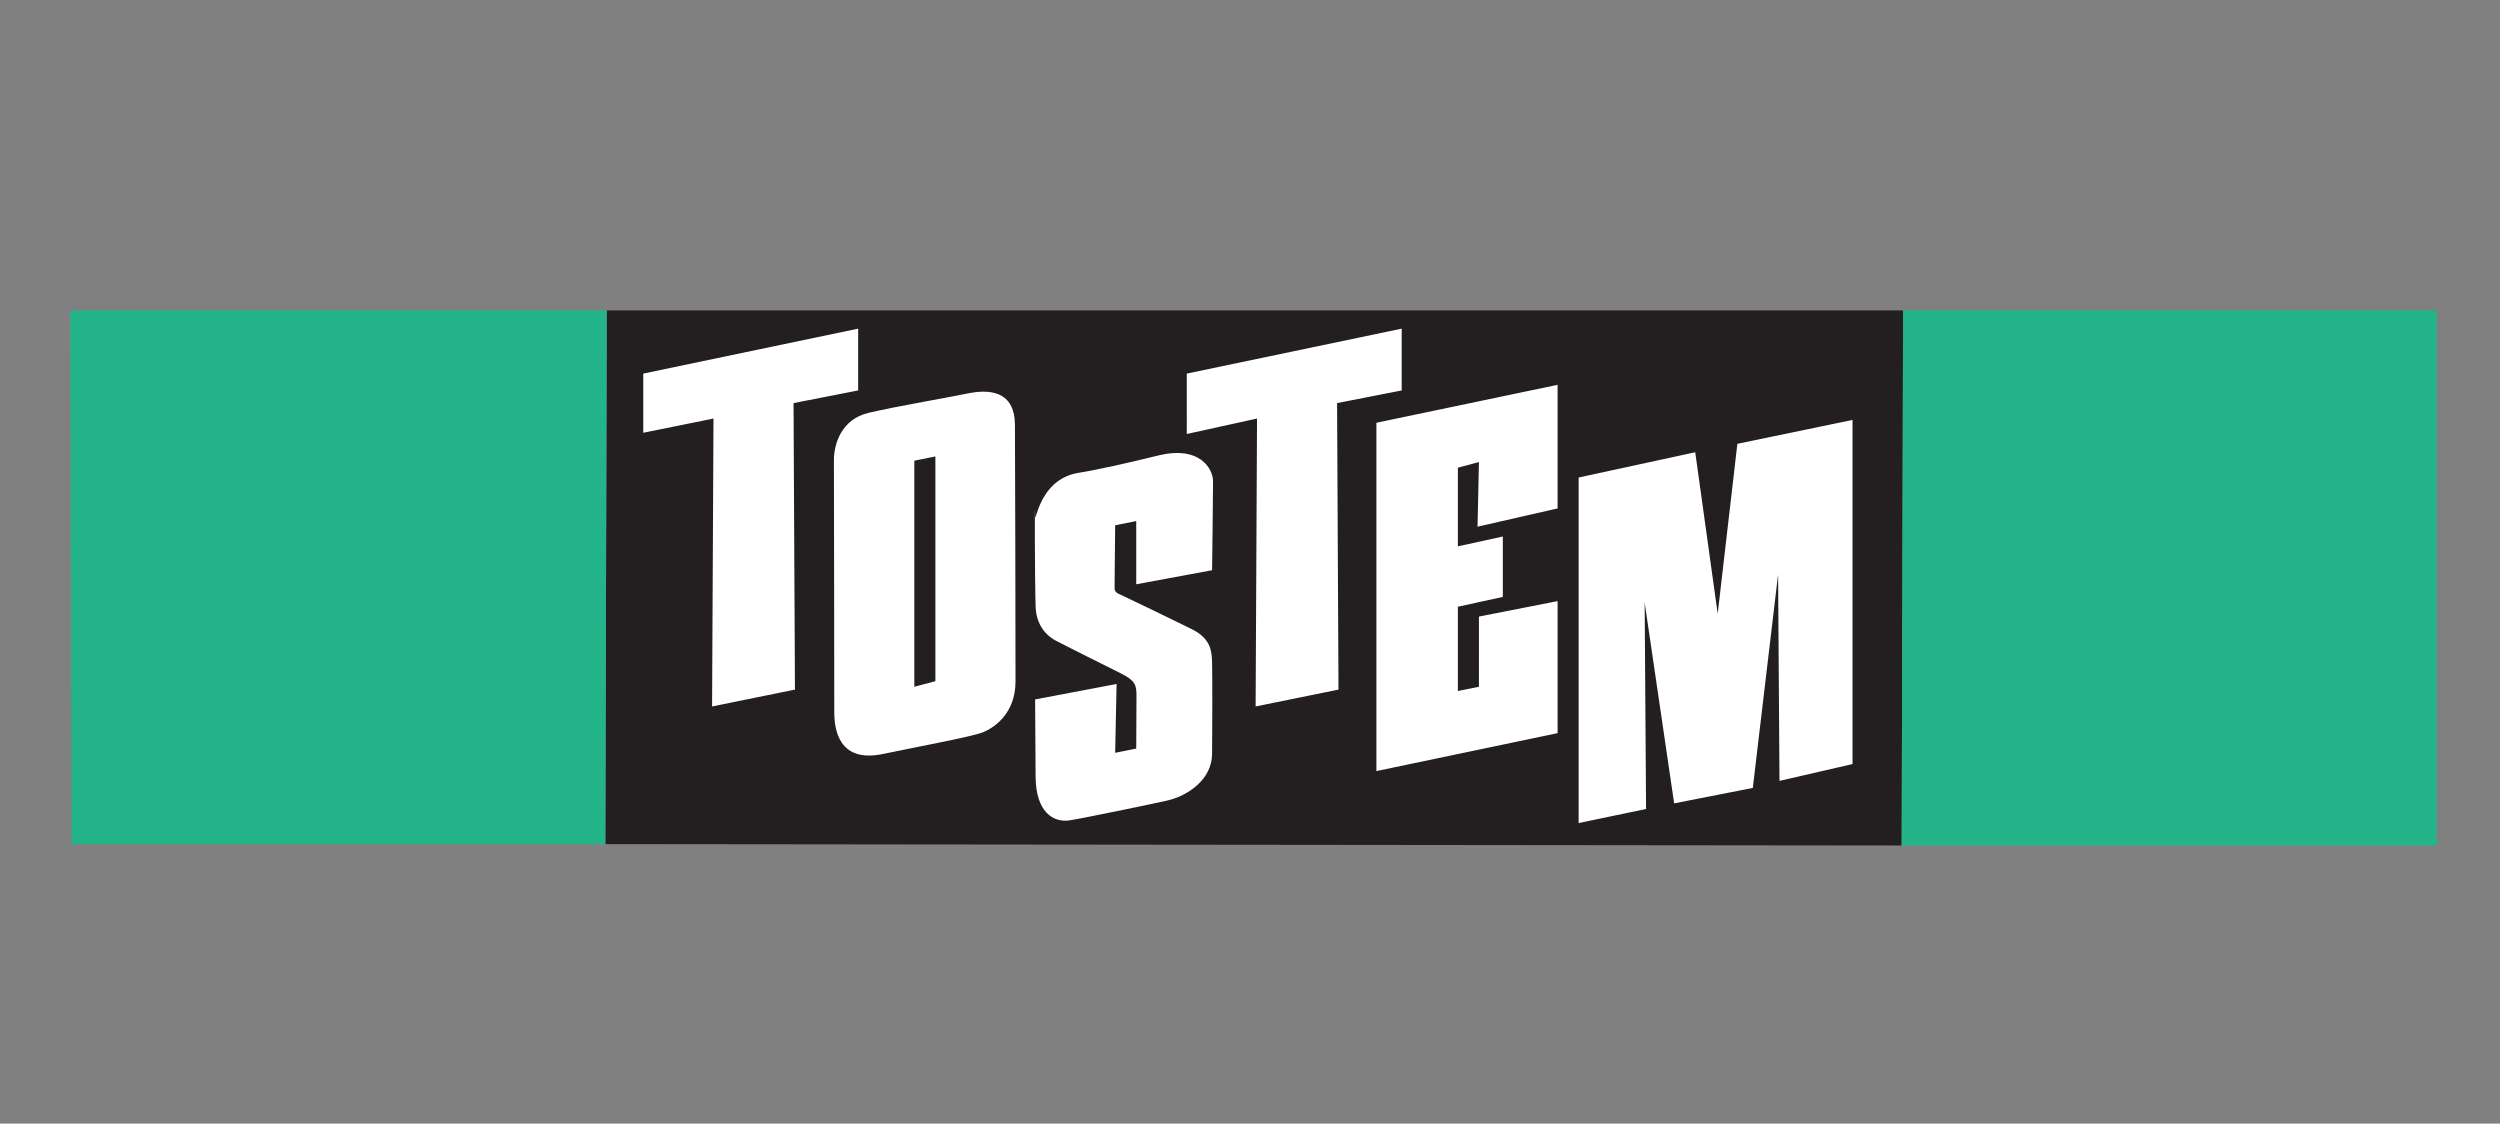
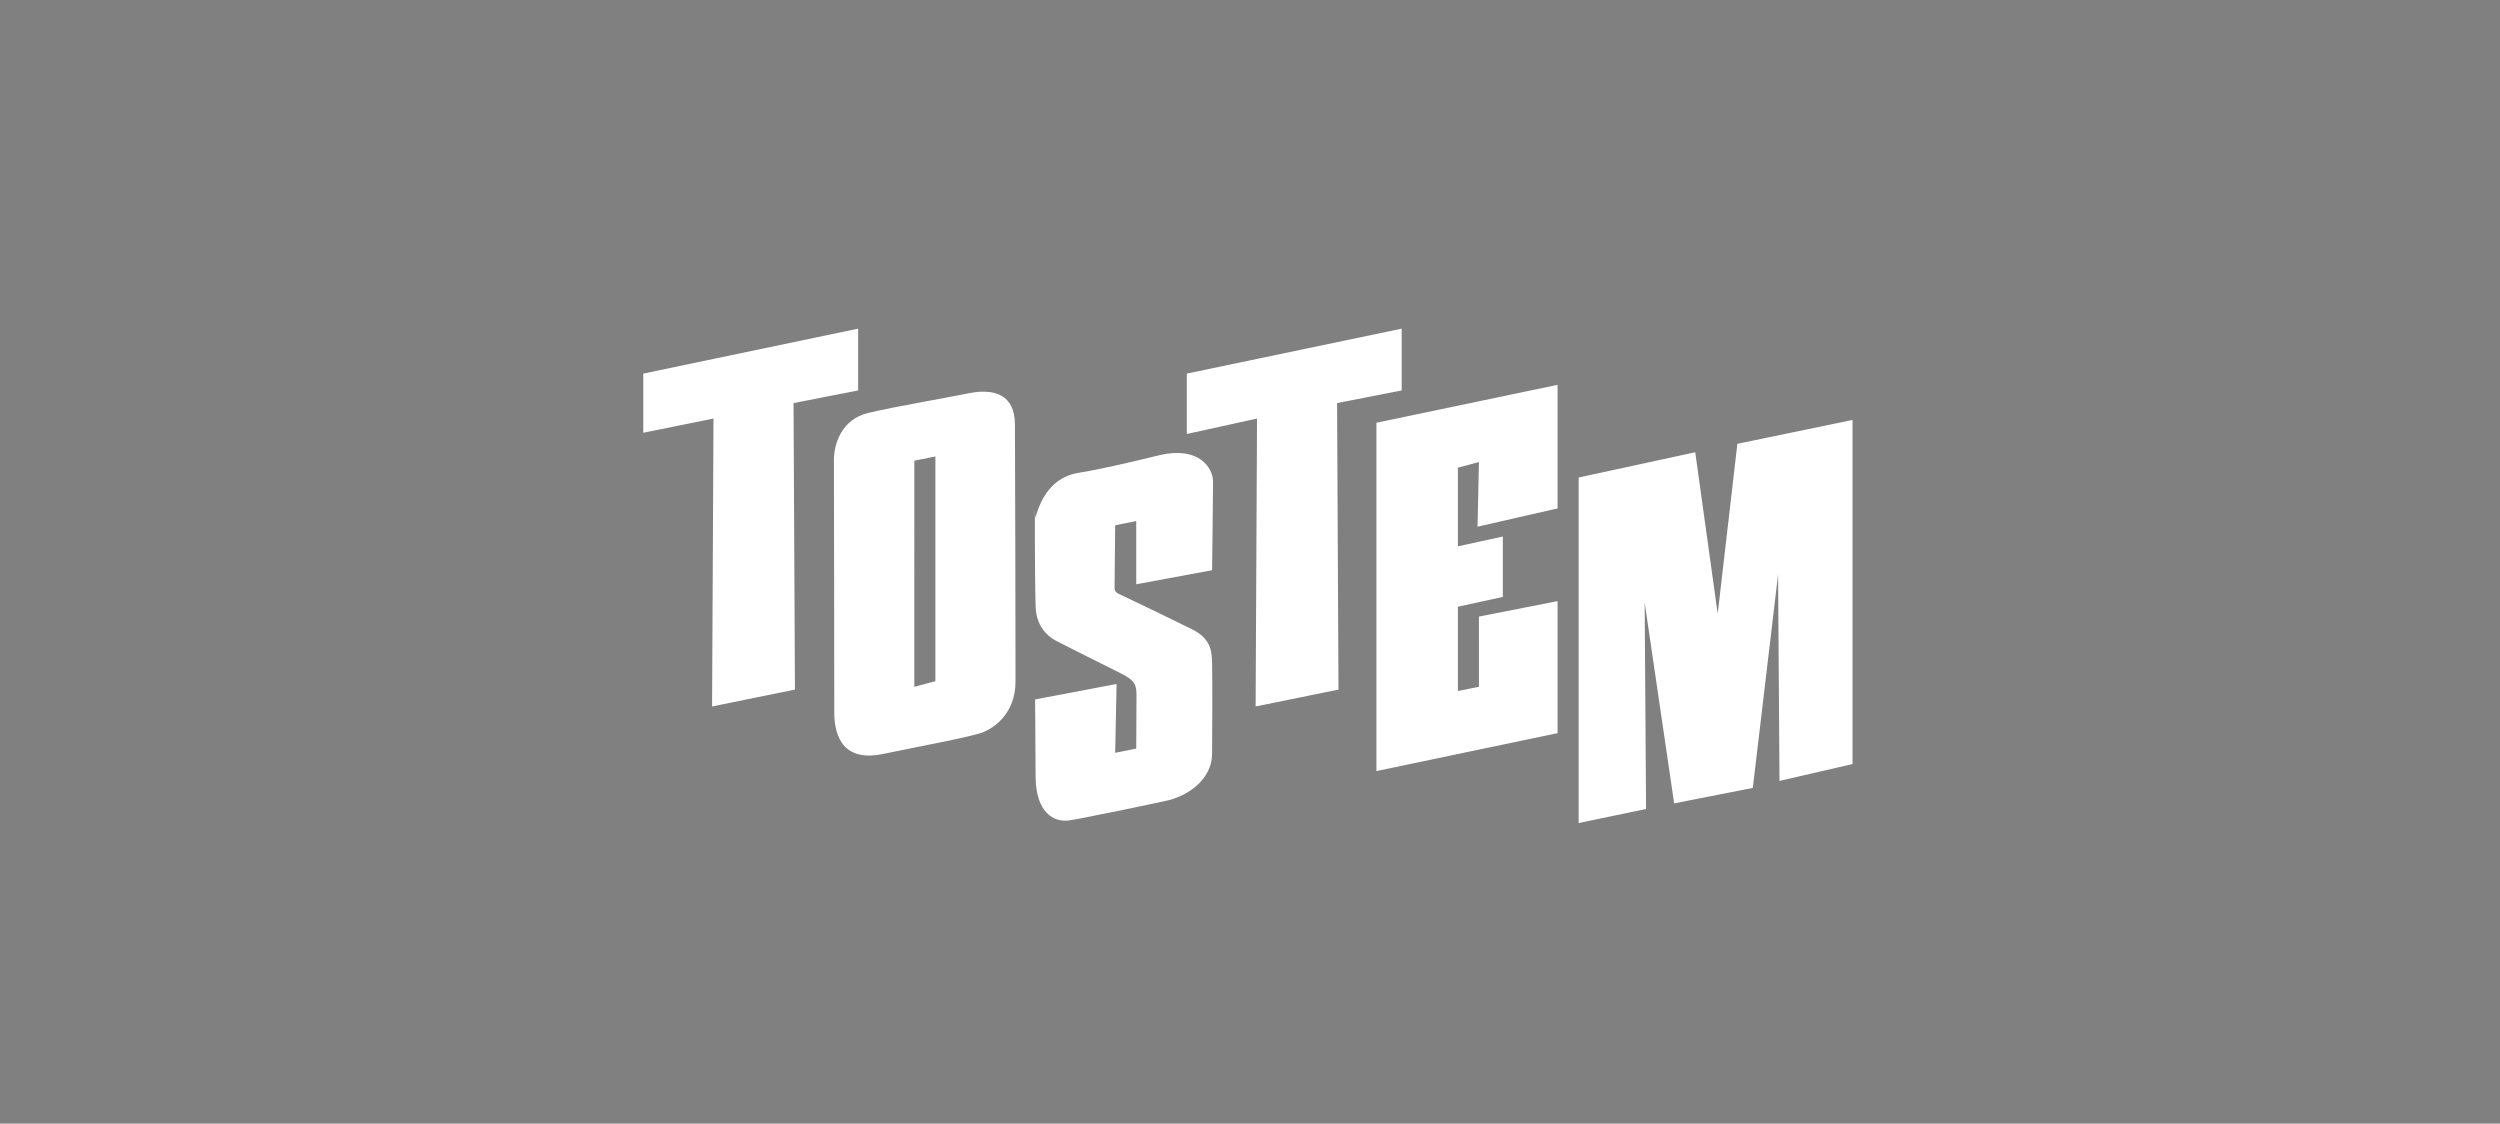
<svg xmlns="http://www.w3.org/2000/svg" id="住宅" width="1780" height="800" viewBox="0 0 1780 800">
  <rect x="0" y="0" width="1780" height="800" fill="#808080" stroke="none" />
  <defs>
    <style>      .cls-1 {        fill: #231f20;      }      .cls-1, .cls-2, .cls-3 {        fill-rule: evenodd;      }      .cls-2 {        fill: #fff;      }      .cls-3 {        fill: #23b489;      }    </style>
  </defs>
  <g id="TOSTEM">
-     <path id="べた塗り_47" data-name="べた塗り 47" class="cls-1" d="M432,221h923l-1,381-923-1Z" />
    <path id="べた塗り_48" data-name="べた塗り 48" class="cls-2" d="M611,234v44l-46,9,1,204-59,12,1-205-50,10.123V266Zm79.765,45.8c17.383-3.142,31.66,1.155,31.87,22.307,0.176,17.8.411,159.972,0.411,183.009s-15.28,32.981-22.819,36.122-40.309,9.128-71.724,15.621S594,519.191,594,507.044s-0.159-167.507-.257-179.036,5.114-29.436,24.592-34.043S677.989,282.522,690.765,279.8ZM1038,492l15-3V439l56-11v94L980,549V301l129-27v88l-57,13,1-46-15,4v56l32-7v43l-32,7v60Zm281-193V544l-52,12-1-147-18,152-56,11-21-143,1,147-48,10V340l83-18,16,115,14-121ZM863.69,342.9c0,9.73-.69,63.1-0.69,63.1l-54,10V371l-15,3s-0.373,41.481-.432,44.591,2.329,3.933,3.9,4.662c6.968,3.242,41.64,19.931,51.4,24.853,13.954,7.034,13.9,16.519,14.133,24.015s0.193,49.466,0,64.879c-0.225,17.9-17.037,29.586-32,33-9.777,2.23-60.9,12.833-69.569,14.11-11.4,1.679-23.926-5.839-24.078-31.071C737.211,529.458,737,498,737,498l58-11-1,49,15-3s0.178-29.635.178-37.537-0.871-10.9-11.327-16.111c-7.908-3.945-41.41-20.675-46.638-23.5-6.352-3.432-13.372-11-13.83-23.615-0.609-16.724-.709-84.981-0.4-66.129,0.191,11.857.848-24.664,31-29.471C782.005,334.4,802.279,329.777,826,324,853.675,317.615,863.69,333.168,863.69,342.9ZM651,489l15-4V325l-15,3V489ZM998,234v44l-46,9,1,204-59,12,1-205-50,11V266Z" />
-     <path id="べた塗り_46" data-name="べた塗り 46" class="cls-3" d="M50,221H432l-1,380H51Zm1685,0V602H1354l1-381h380Z" />
  </g>
</svg>